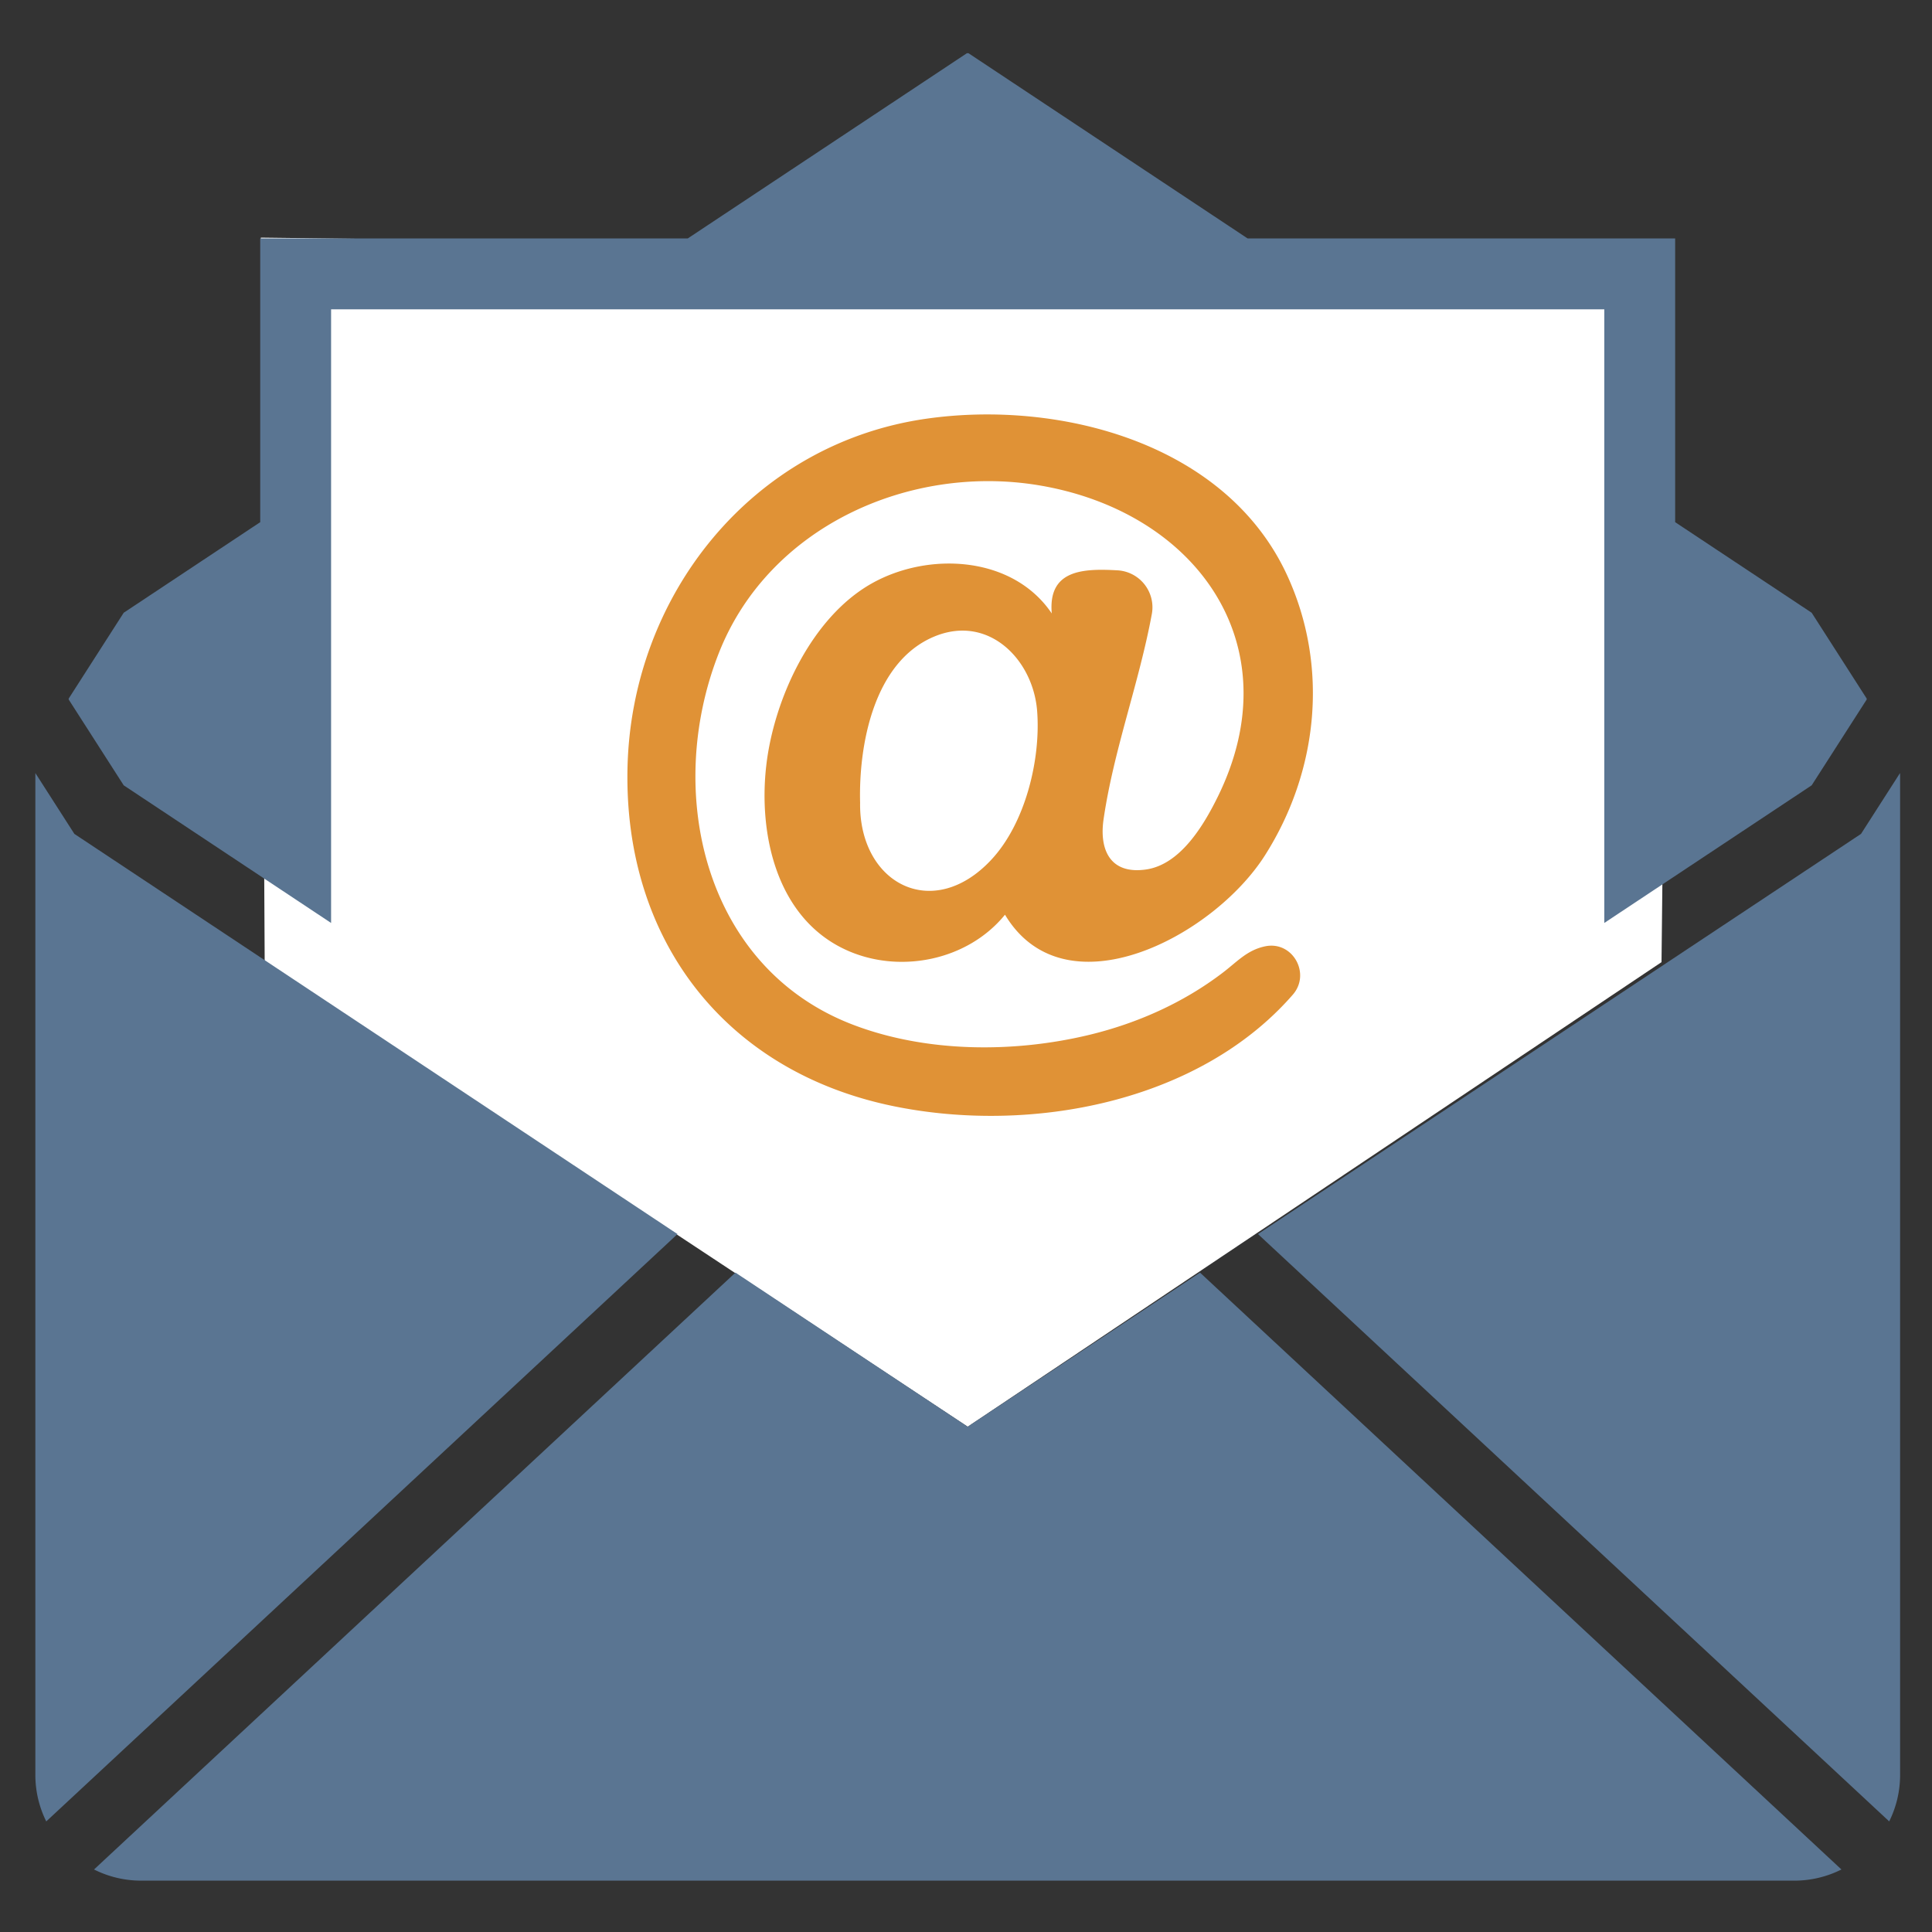
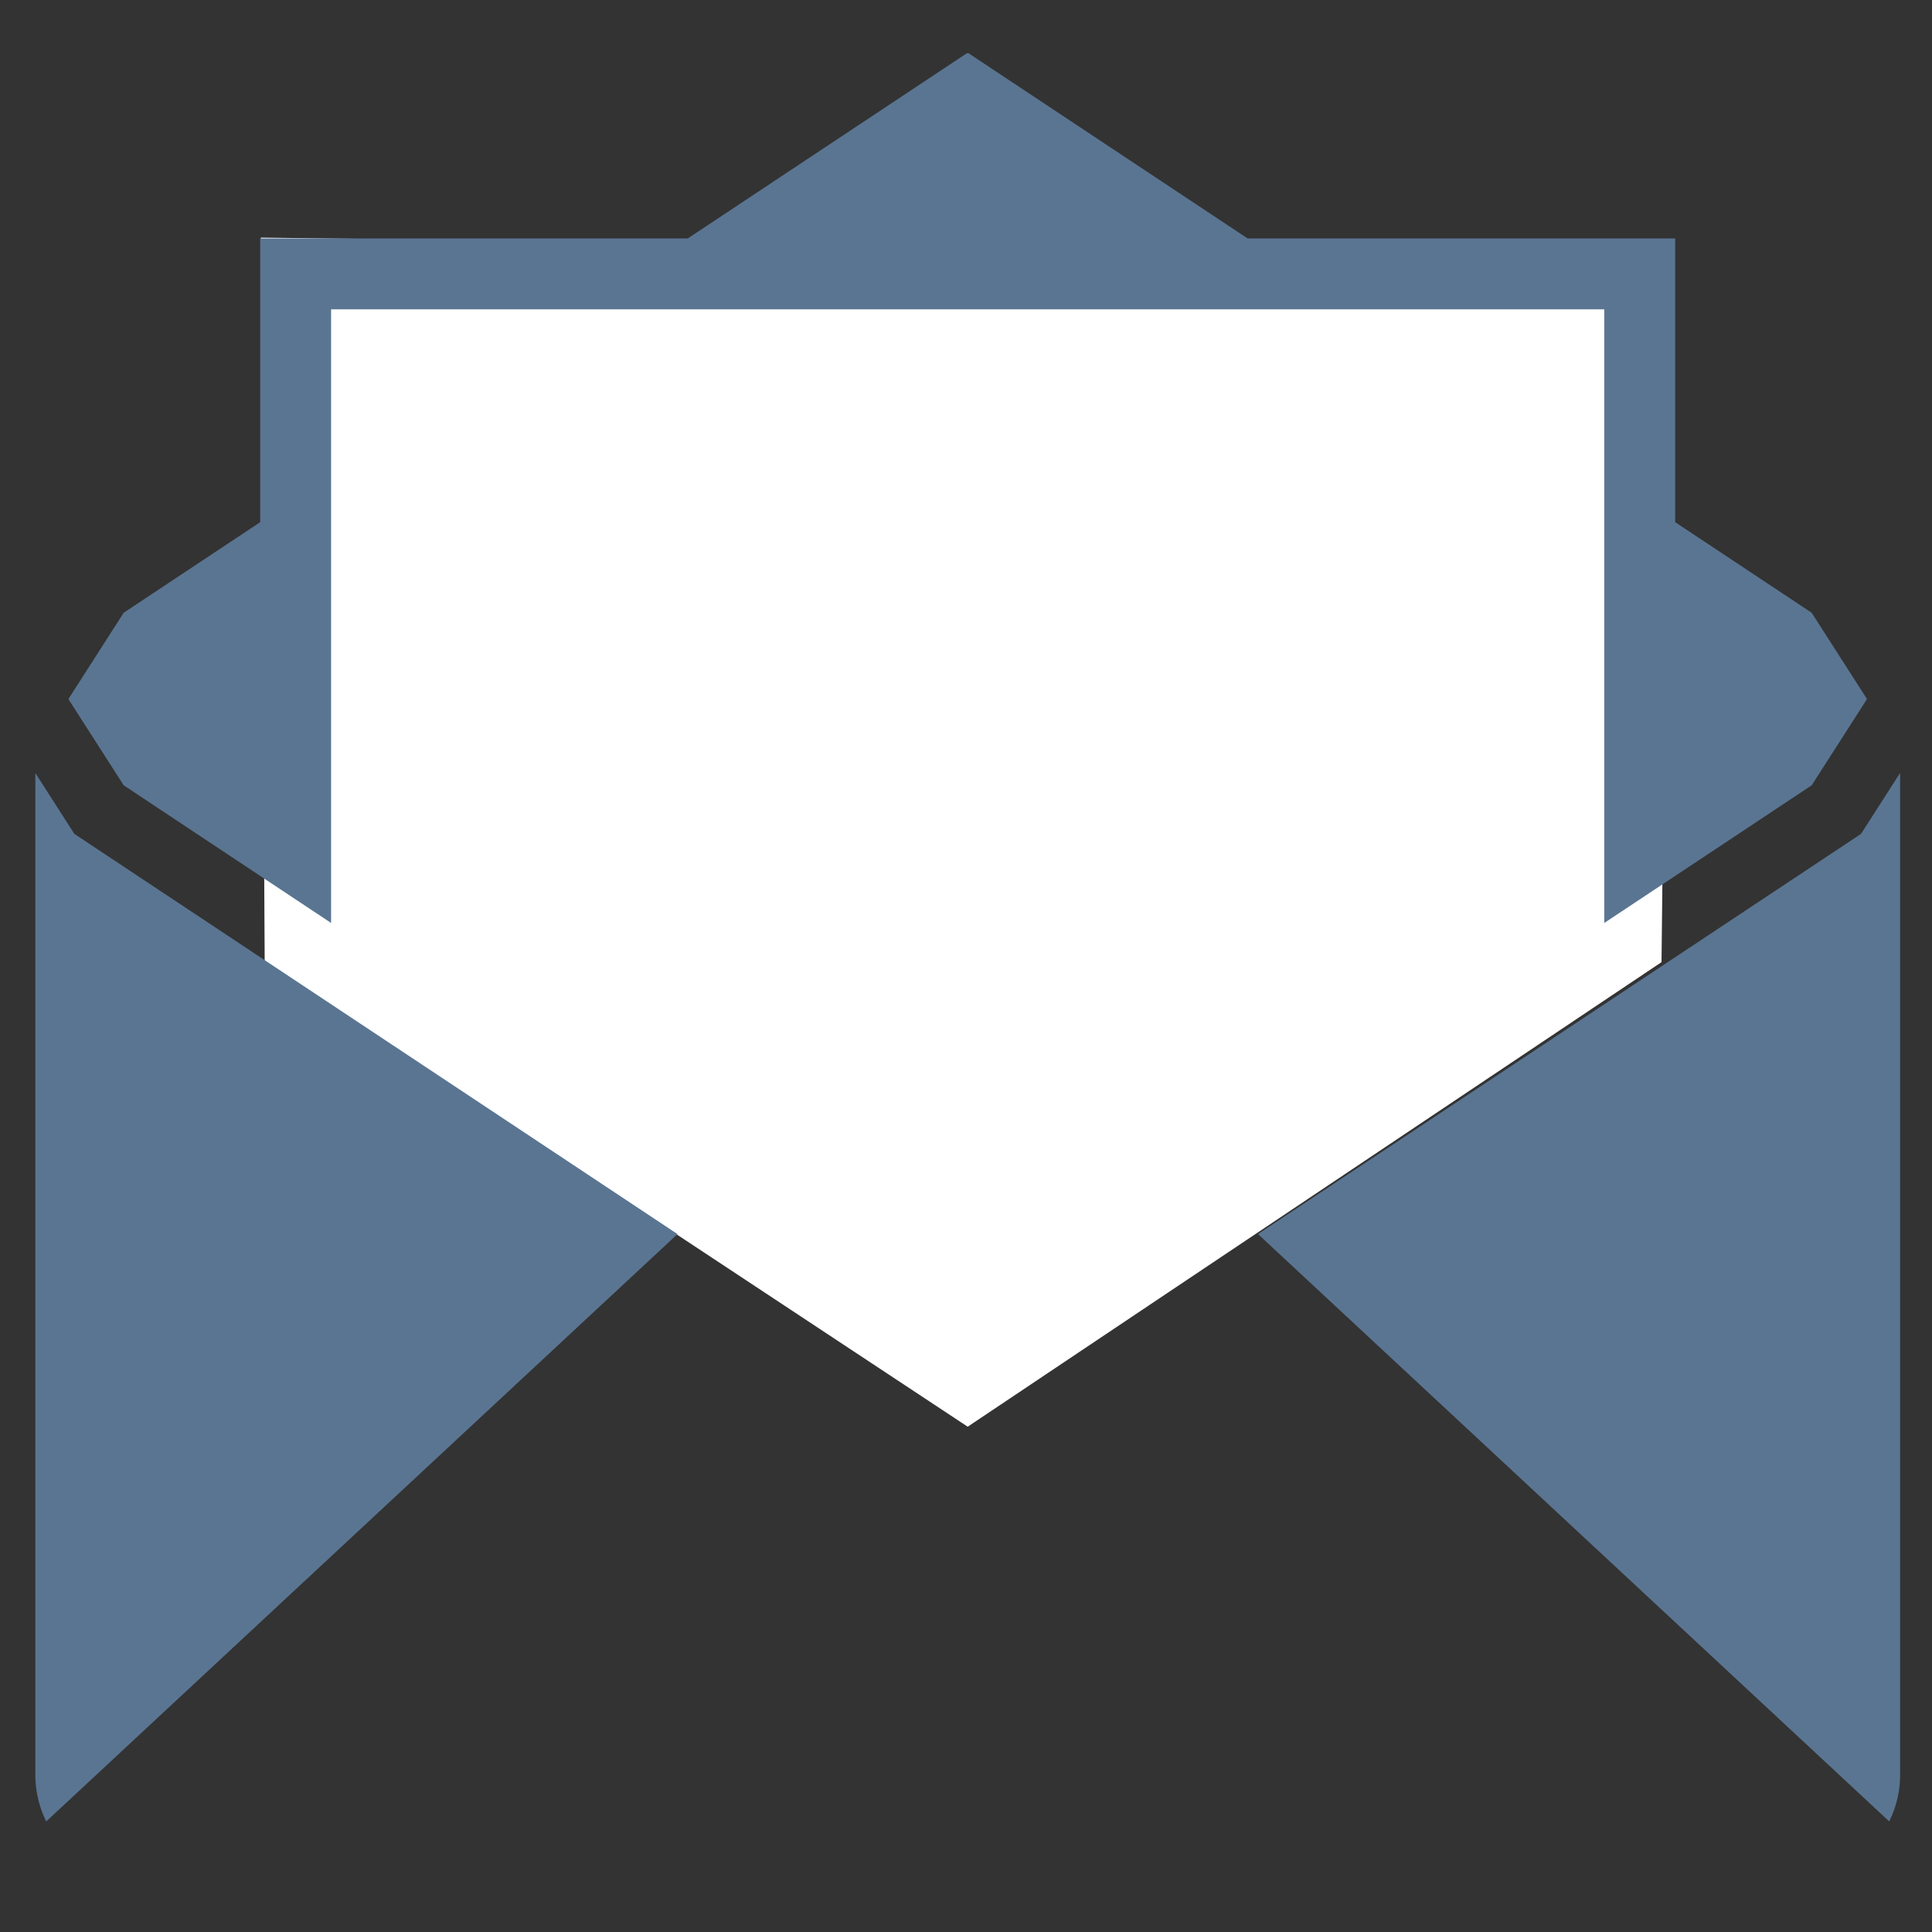
<svg xmlns="http://www.w3.org/2000/svg" viewBox="0 0 1000 1000">
  <rect x="0" y="0" width="1000" height="1000" fill="#333333" stroke="none" />
  <defs>
    <style>.cls-1{fill:#fff;}.cls-2{fill:#5a7592;}.cls-3{fill:#e09236;}</style>
  </defs>
  <g id="kreis">
    <polygon class="cls-1" points="135 123 864 132 860 498 500.88 738.46 137 498 135 123" />
    <polygon class="cls-2" points="171.37 477.72 171.37 245.93 171.37 160.1 300.71 160.1 701.04 160.1 830.38 160.1 830.38 245.93 830.38 477.72 937.72 406.48 966.21 362.05 966.21 361.6 937.72 317.16 867.06 270.27 867.06 123.42 645.77 123.42 501.28 27.54 500.47 27.54 355.98 123.42 134.69 123.42 134.69 270.27 64.03 317.16 35.54 361.6 35.54 362.05 64.03 406.48 171.37 477.72" />
    <path class="cls-2" d="M983.45,400.13l-20.19,31.49L651.12,638.75l326.73,304a54.08,54.08,0,0,0,5.64-24.09V401.83C983.49,401.27,983.47,400.69,983.45,400.13Z" />
    <path class="cls-2" d="M38.49,431.62,18.3,400.13c0,.56,0,1.14,0,1.7V918.67a54.08,54.08,0,0,0,5.64,24.09l326.73-304Z" />
-     <path class="cls-2" d="M500.87,738.46,380.67,658.7l-332,308.94A54.21,54.21,0,0,0,73,973.42H928.76a54.21,54.21,0,0,0,24.36-5.78l-332-308.94Z" />
-     <path class="cls-3" d="M451,302.11c-31,17.58-50.34,59.58-54.35,93.88-4.18,35.68,5.22,78.93,40.91,95.52,27.65,12.85,63.21,5.83,82.62-18.06C551.1,525,627.83,485.08,654.76,442.69,682.4,399.17,688,344.77,666.1,297.5c-31.6-68.13-117.46-90.59-186.46-80.8-90.47,12.84-153.12,91.66-154.86,181.37-1.72,88.66,50.73,156.65,137.71,174.48,70.78,14.5,157.89-1.72,206.66-57.7,9.45-10.84,0-27.86-14.15-25.07l-.29.06c-9.37,2-14.52,8.12-22,13.77-20.32,15.45-44,26-68.77,32-39,9.42-84.05,9.29-121.87-5-77.43-29.18-98.47-120.3-70-192.59,25.67-65.24,98.29-97.86,165.27-86.89C619,264.56,669.17,333.8,630.21,412.62c-7.16,14.49-19.2,34.84-37,37.42-18.7,2.71-24.3-10.35-22-26,5.27-36.09,18.35-70.32,25-106.35a19.17,19.17,0,0,0-17.82-22.49c-17.76-1-36-.34-34,22.32C524.19,287.59,480.47,285.39,451,302.11Zm62,143c-30.42,32.44-68.43,12-67.81-29.62-.79-29.76,7-72.92,38.36-86,28.1-11.72,51.27,11.94,53.28,38.65C538.74,393.35,530.62,426.33,513,445.1Z" />
  </g>
</svg>